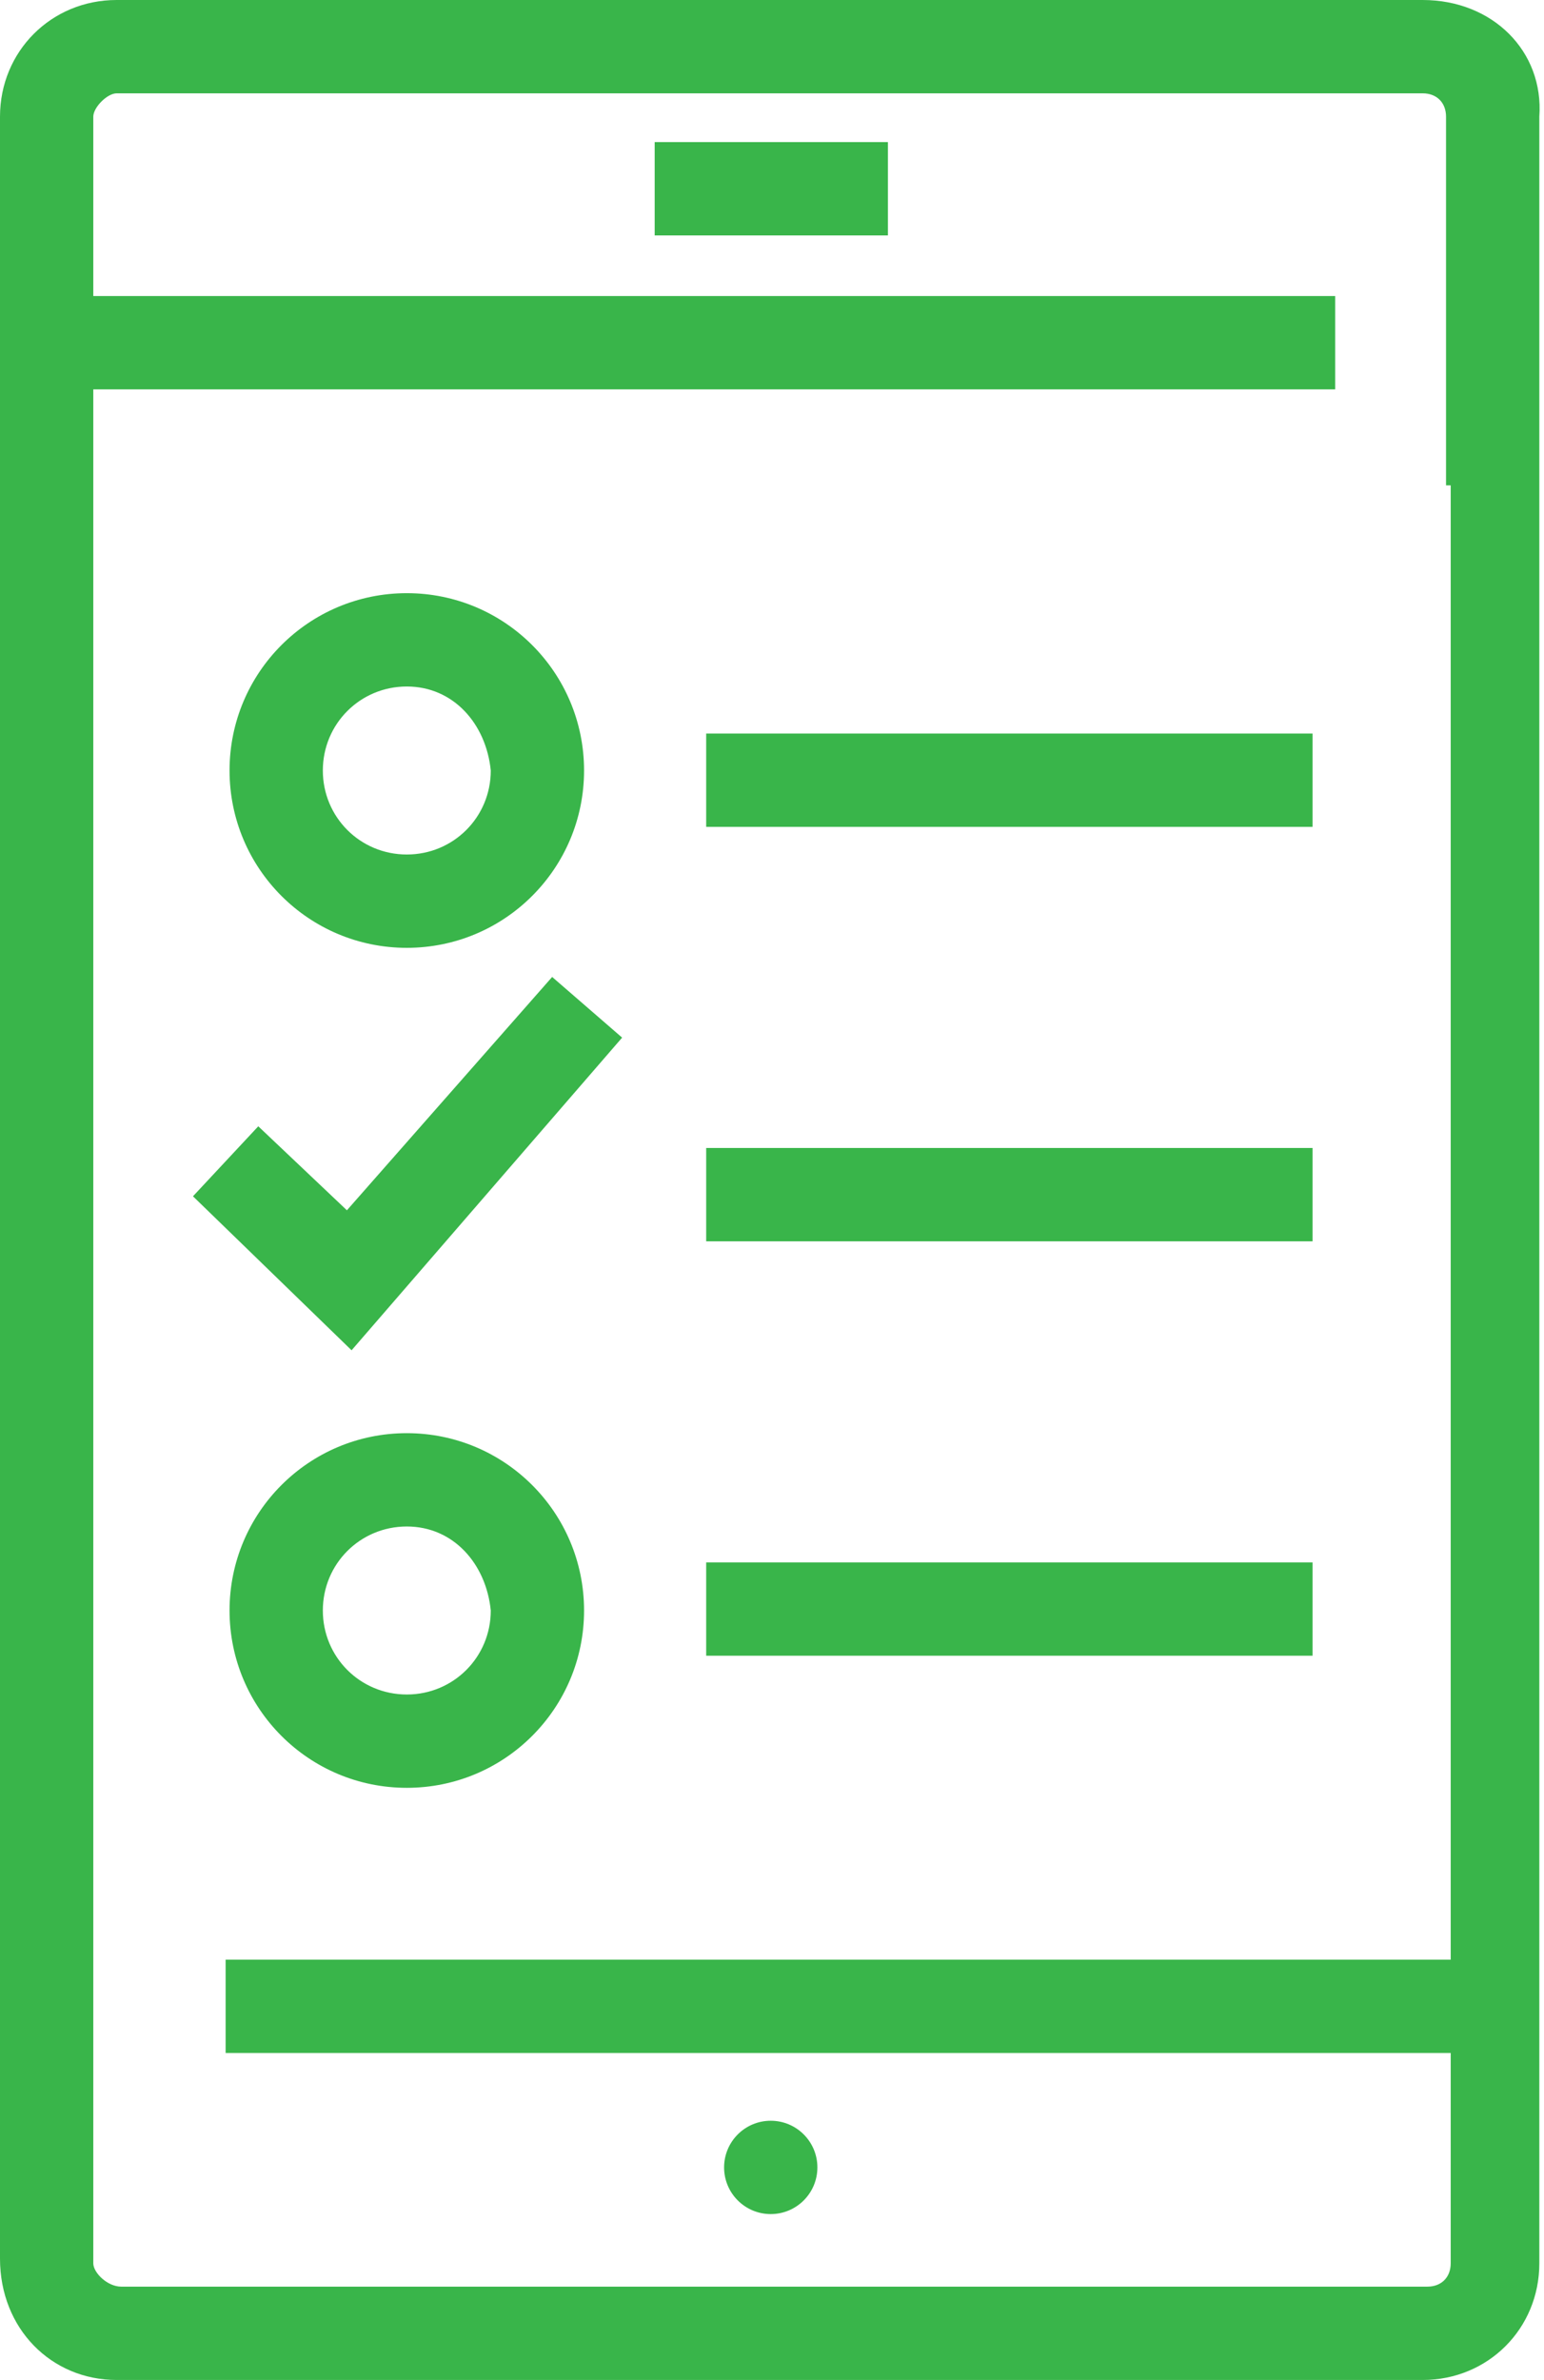
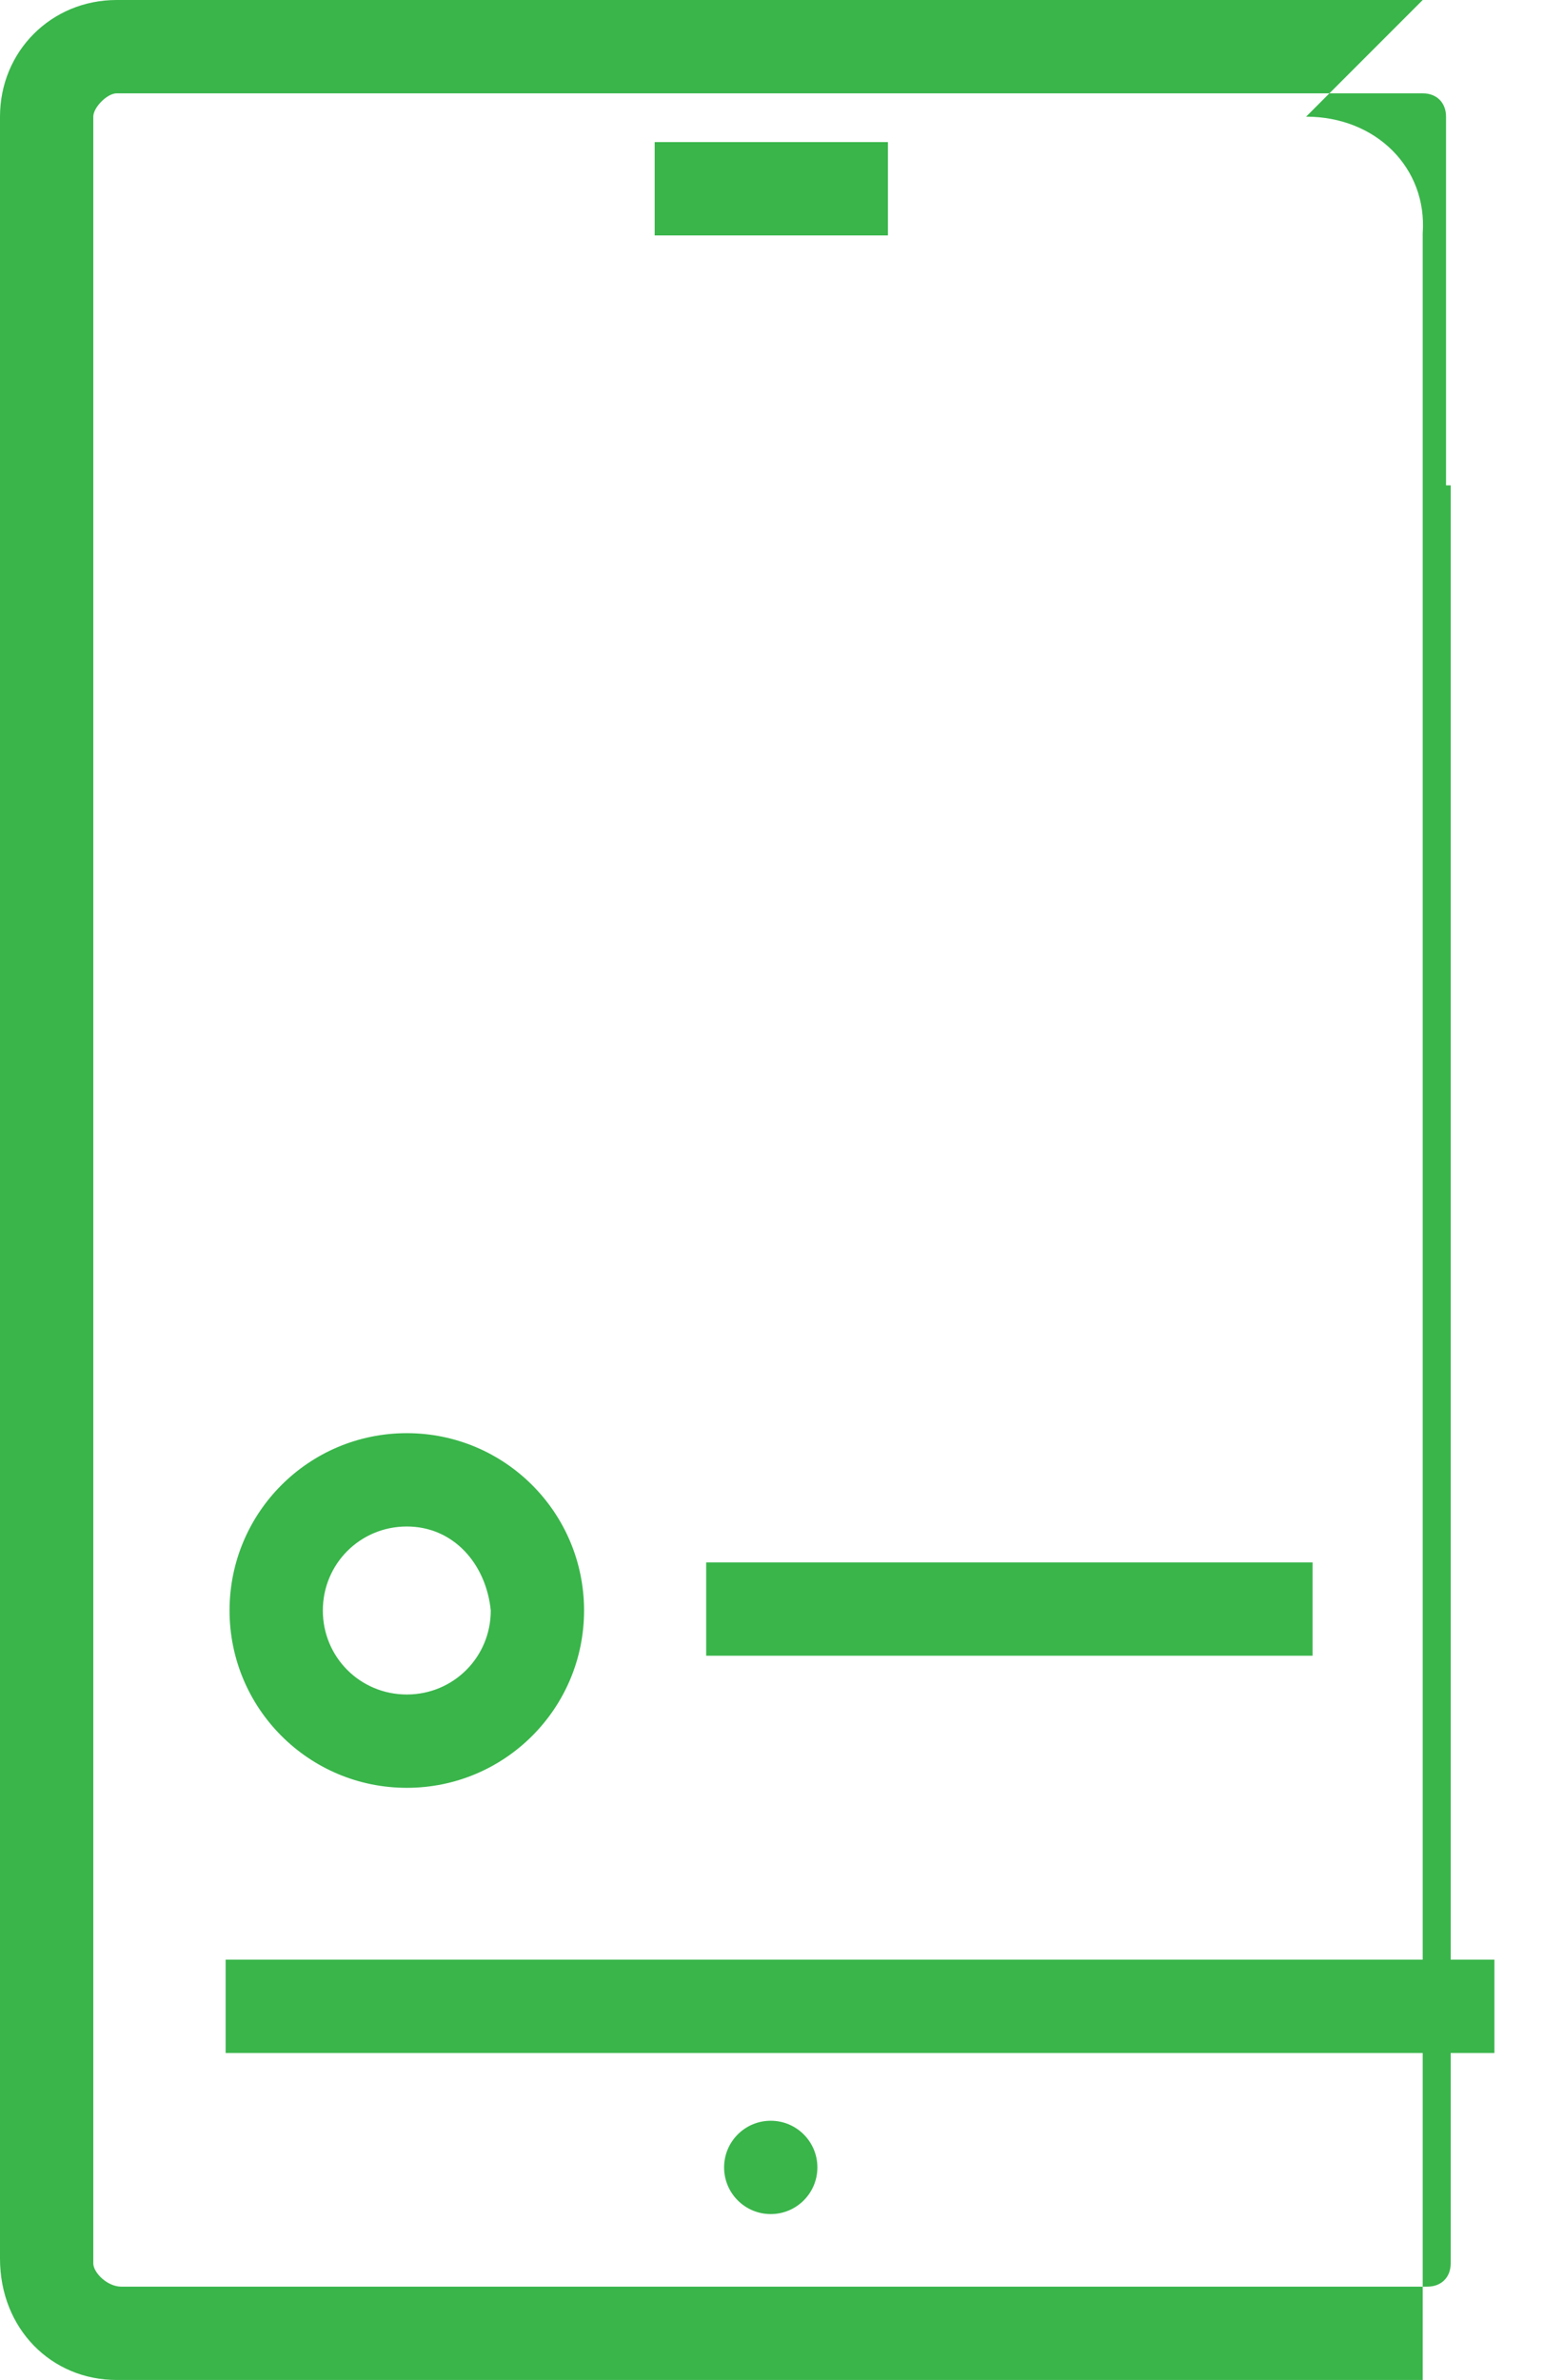
<svg xmlns="http://www.w3.org/2000/svg" version="1.1" id="Layer_1" x="0" y="0" viewBox="0 0 33.1 51" xml:space="preserve">
  <style>.st0{fill:#39b54a}</style>
  <g transform="translate(1.623 3.045)">
-     <path class="st0" d="M0 0h27v2H0z" transform="translate(0 3.299)" />
    <path class="st0" d="M0 0h27.2v2H0z" transform="translate(3.214 38.948)" />
    <circle class="st0" cx="14.9" cy="43.4" r="1" />
    <path class="st0" d="M0 0h5v2H0z" transform="translate(12.412)" />
  </g>
-   <path class="st0" d="M30.5 0h-28C1.1 0 0 1.1 0 2.5v45.9C0 49.9 1.1 51 2.5 51h28c1.4 0 2.5-1.1 2.5-2.5v-46c.1-1.4-1-2.5-2.5-2.5zm.6 10.4v38.1c0 .3-.2.5-.5.5h-28c-.3 0-.6-.3-.6-.5v-46c0-.2.3-.5.5-.5h28c.3 0 .5.2.5.5v7.9h.1z" />
-   <path class="st0" d="M0 0h13v2H0z" transform="translate(15.139 15.719)" />
-   <path class="st0" d="M3.4 8L0 4.7l1.4-1.5L3.3 5l4.4-5 1.5 1.3L3.4 8z" transform="translate(4.137 20.935)" />
-   <path class="st0" d="M0 0h13v2H0z" transform="translate(15.139 24.6)" />
+   <path class="st0" d="M30.5 0h-28C1.1 0 0 1.1 0 2.5v45.9C0 49.9 1.1 51 2.5 51h28v-46c.1-1.4-1-2.5-2.5-2.5zm.6 10.4v38.1c0 .3-.2.5-.5.5h-28c-.3 0-.6-.3-.6-.5v-46c0-.2.3-.5.5-.5h28c.3 0 .5.2.5.5v7.9h.1z" />
  <path class="st0" d="M0 0h13v2H0z" transform="translate(15.139 33.48)" />
  <g>
    <path class="st0" d="M3.8 7.6C1.7 7.6 0 5.9 0 3.8S1.7 0 3.8 0s3.8 1.7 3.8 3.8c0 2.1-1.7 3.8-3.8 3.8zm0-5.6C2.8 2 2 2.8 2 3.8s.8 1.8 1.8 1.8 1.8-.8 1.8-1.8C5.5 2.8 4.8 2 3.8 2z" transform="translate(4.921 30.711)" />
  </g>
  <g>
-     <path class="st0" d="M3.8 7.6C1.7 7.6 0 5.9 0 3.8S1.7 0 3.8 0s3.8 1.7 3.8 3.8c0 2.1-1.7 3.8-3.8 3.8zm0-5.6C2.8 2 2 2.8 2 3.8s.8 1.8 1.8 1.8 1.8-.8 1.8-1.8C5.5 2.8 4.8 2 3.8 2z" transform="translate(4.921 12.711)" />
-   </g>
+     </g>
</svg>